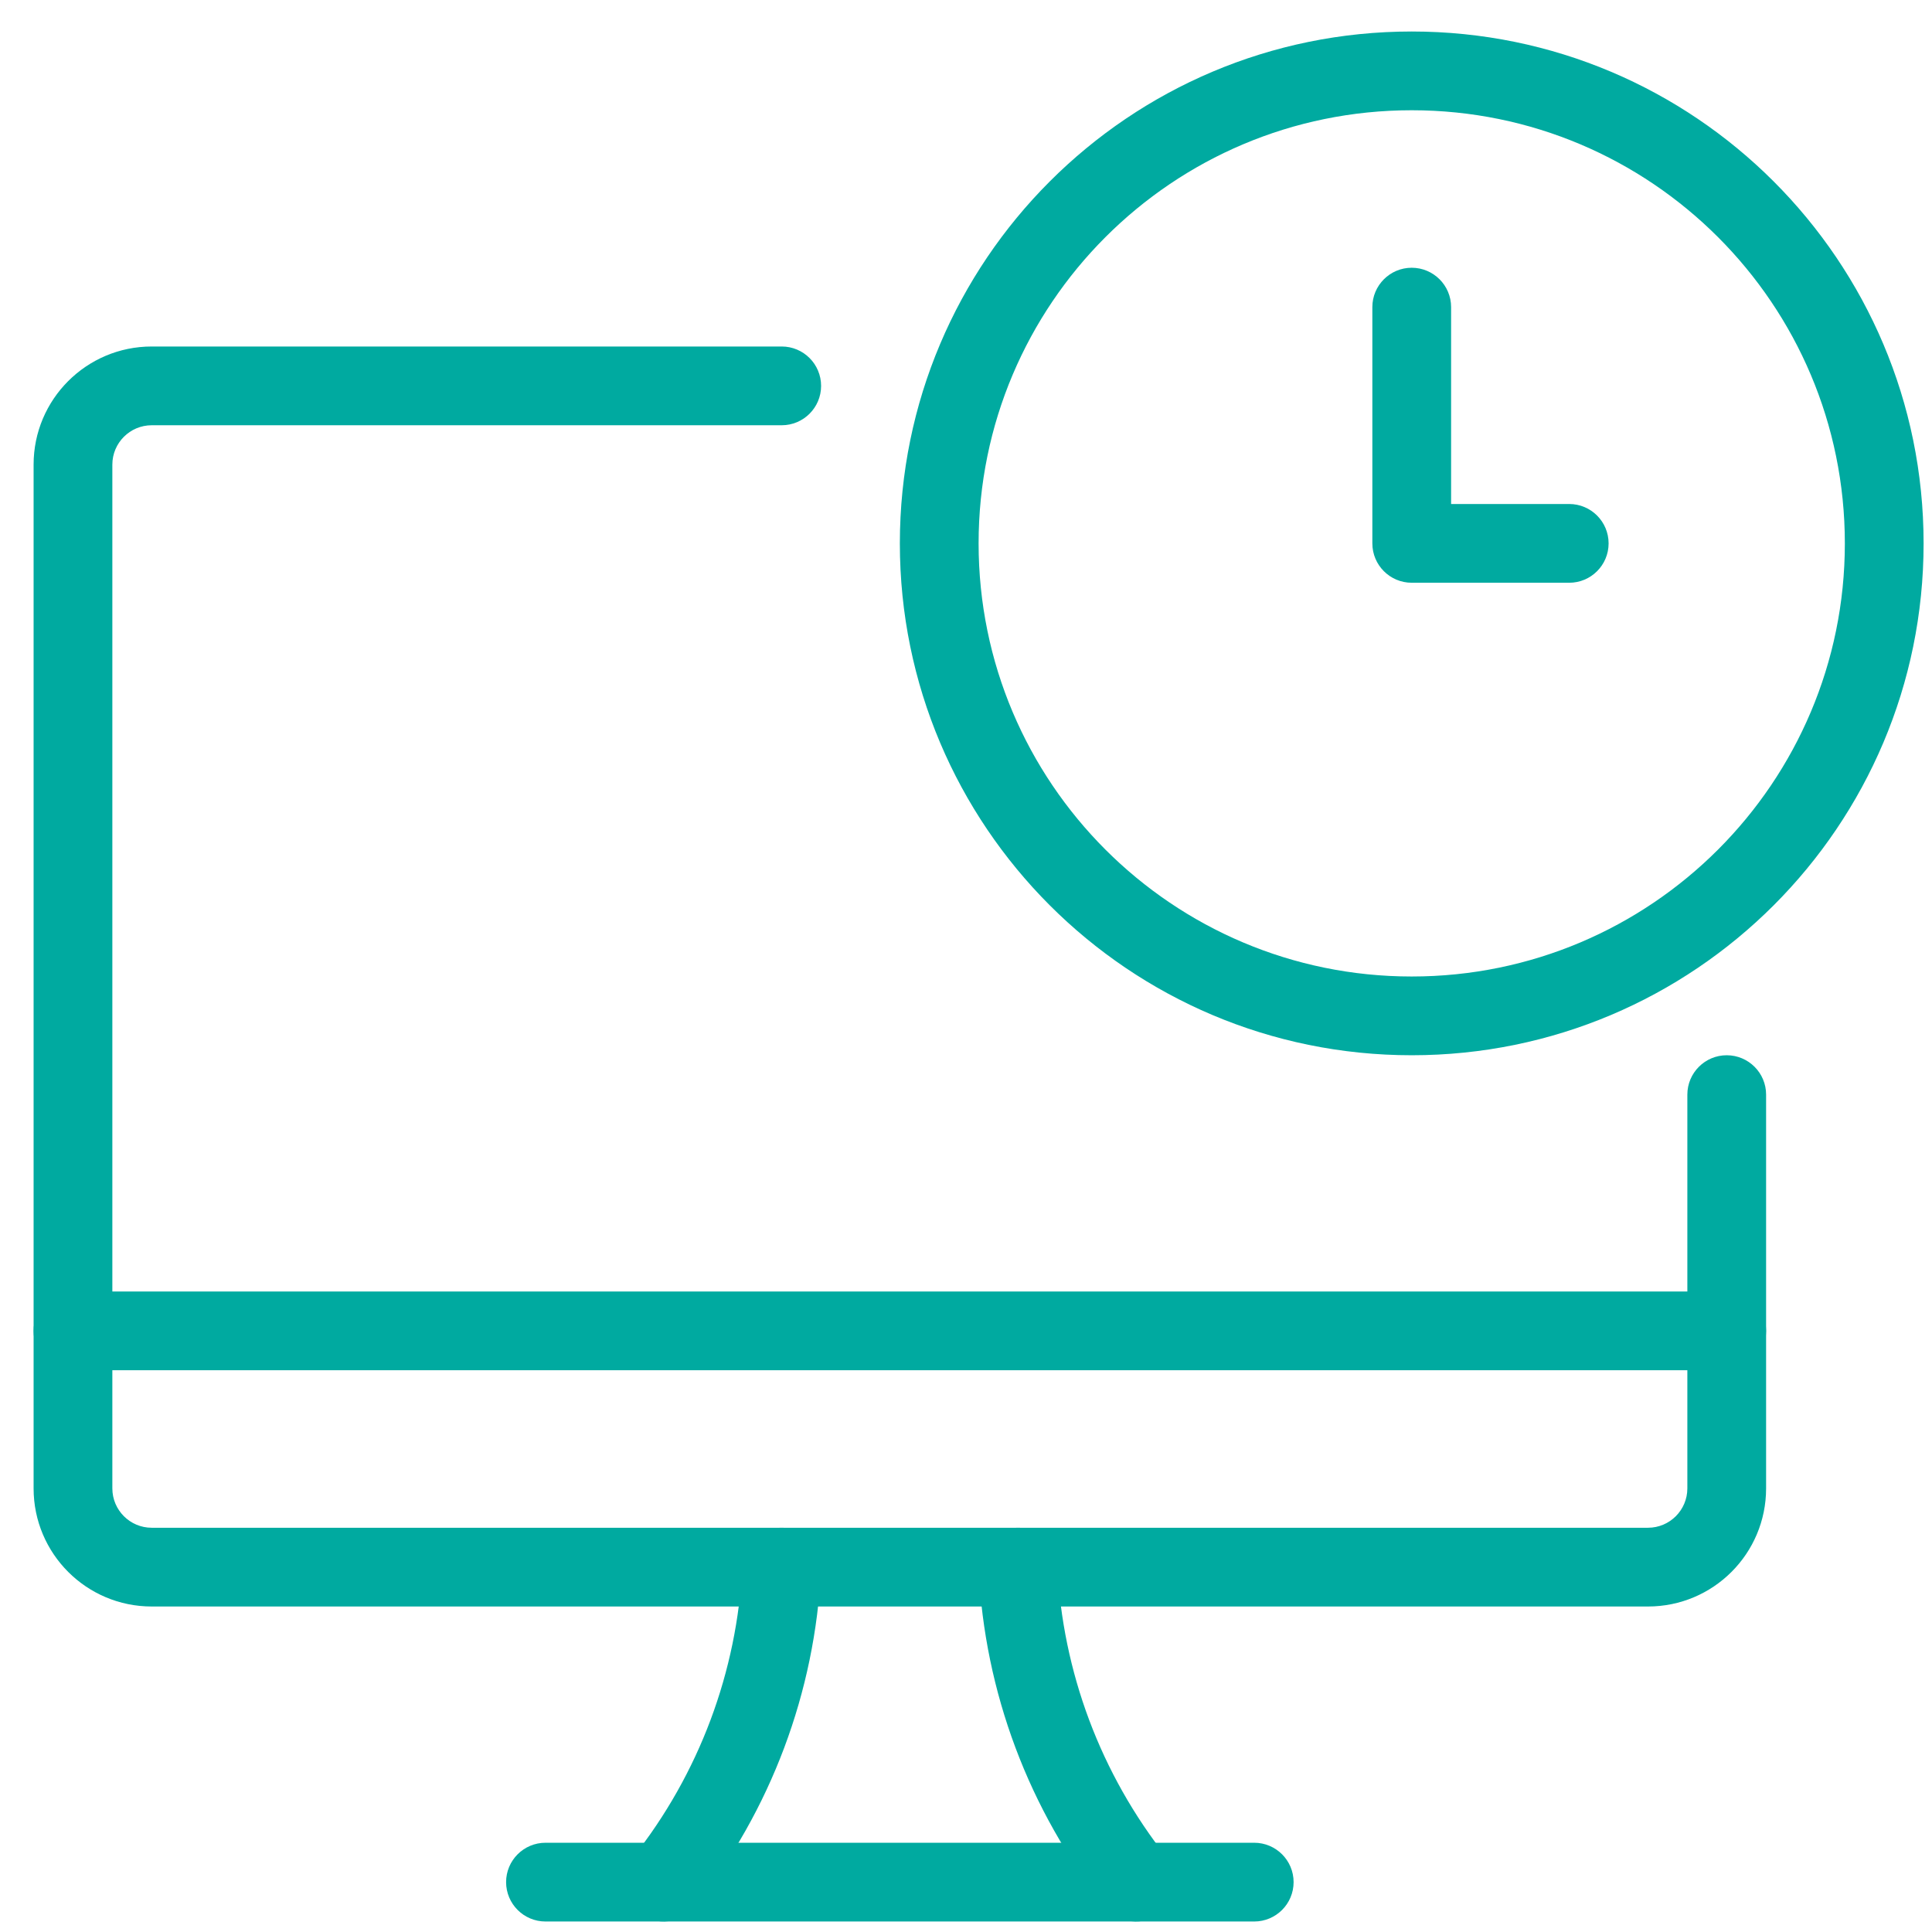
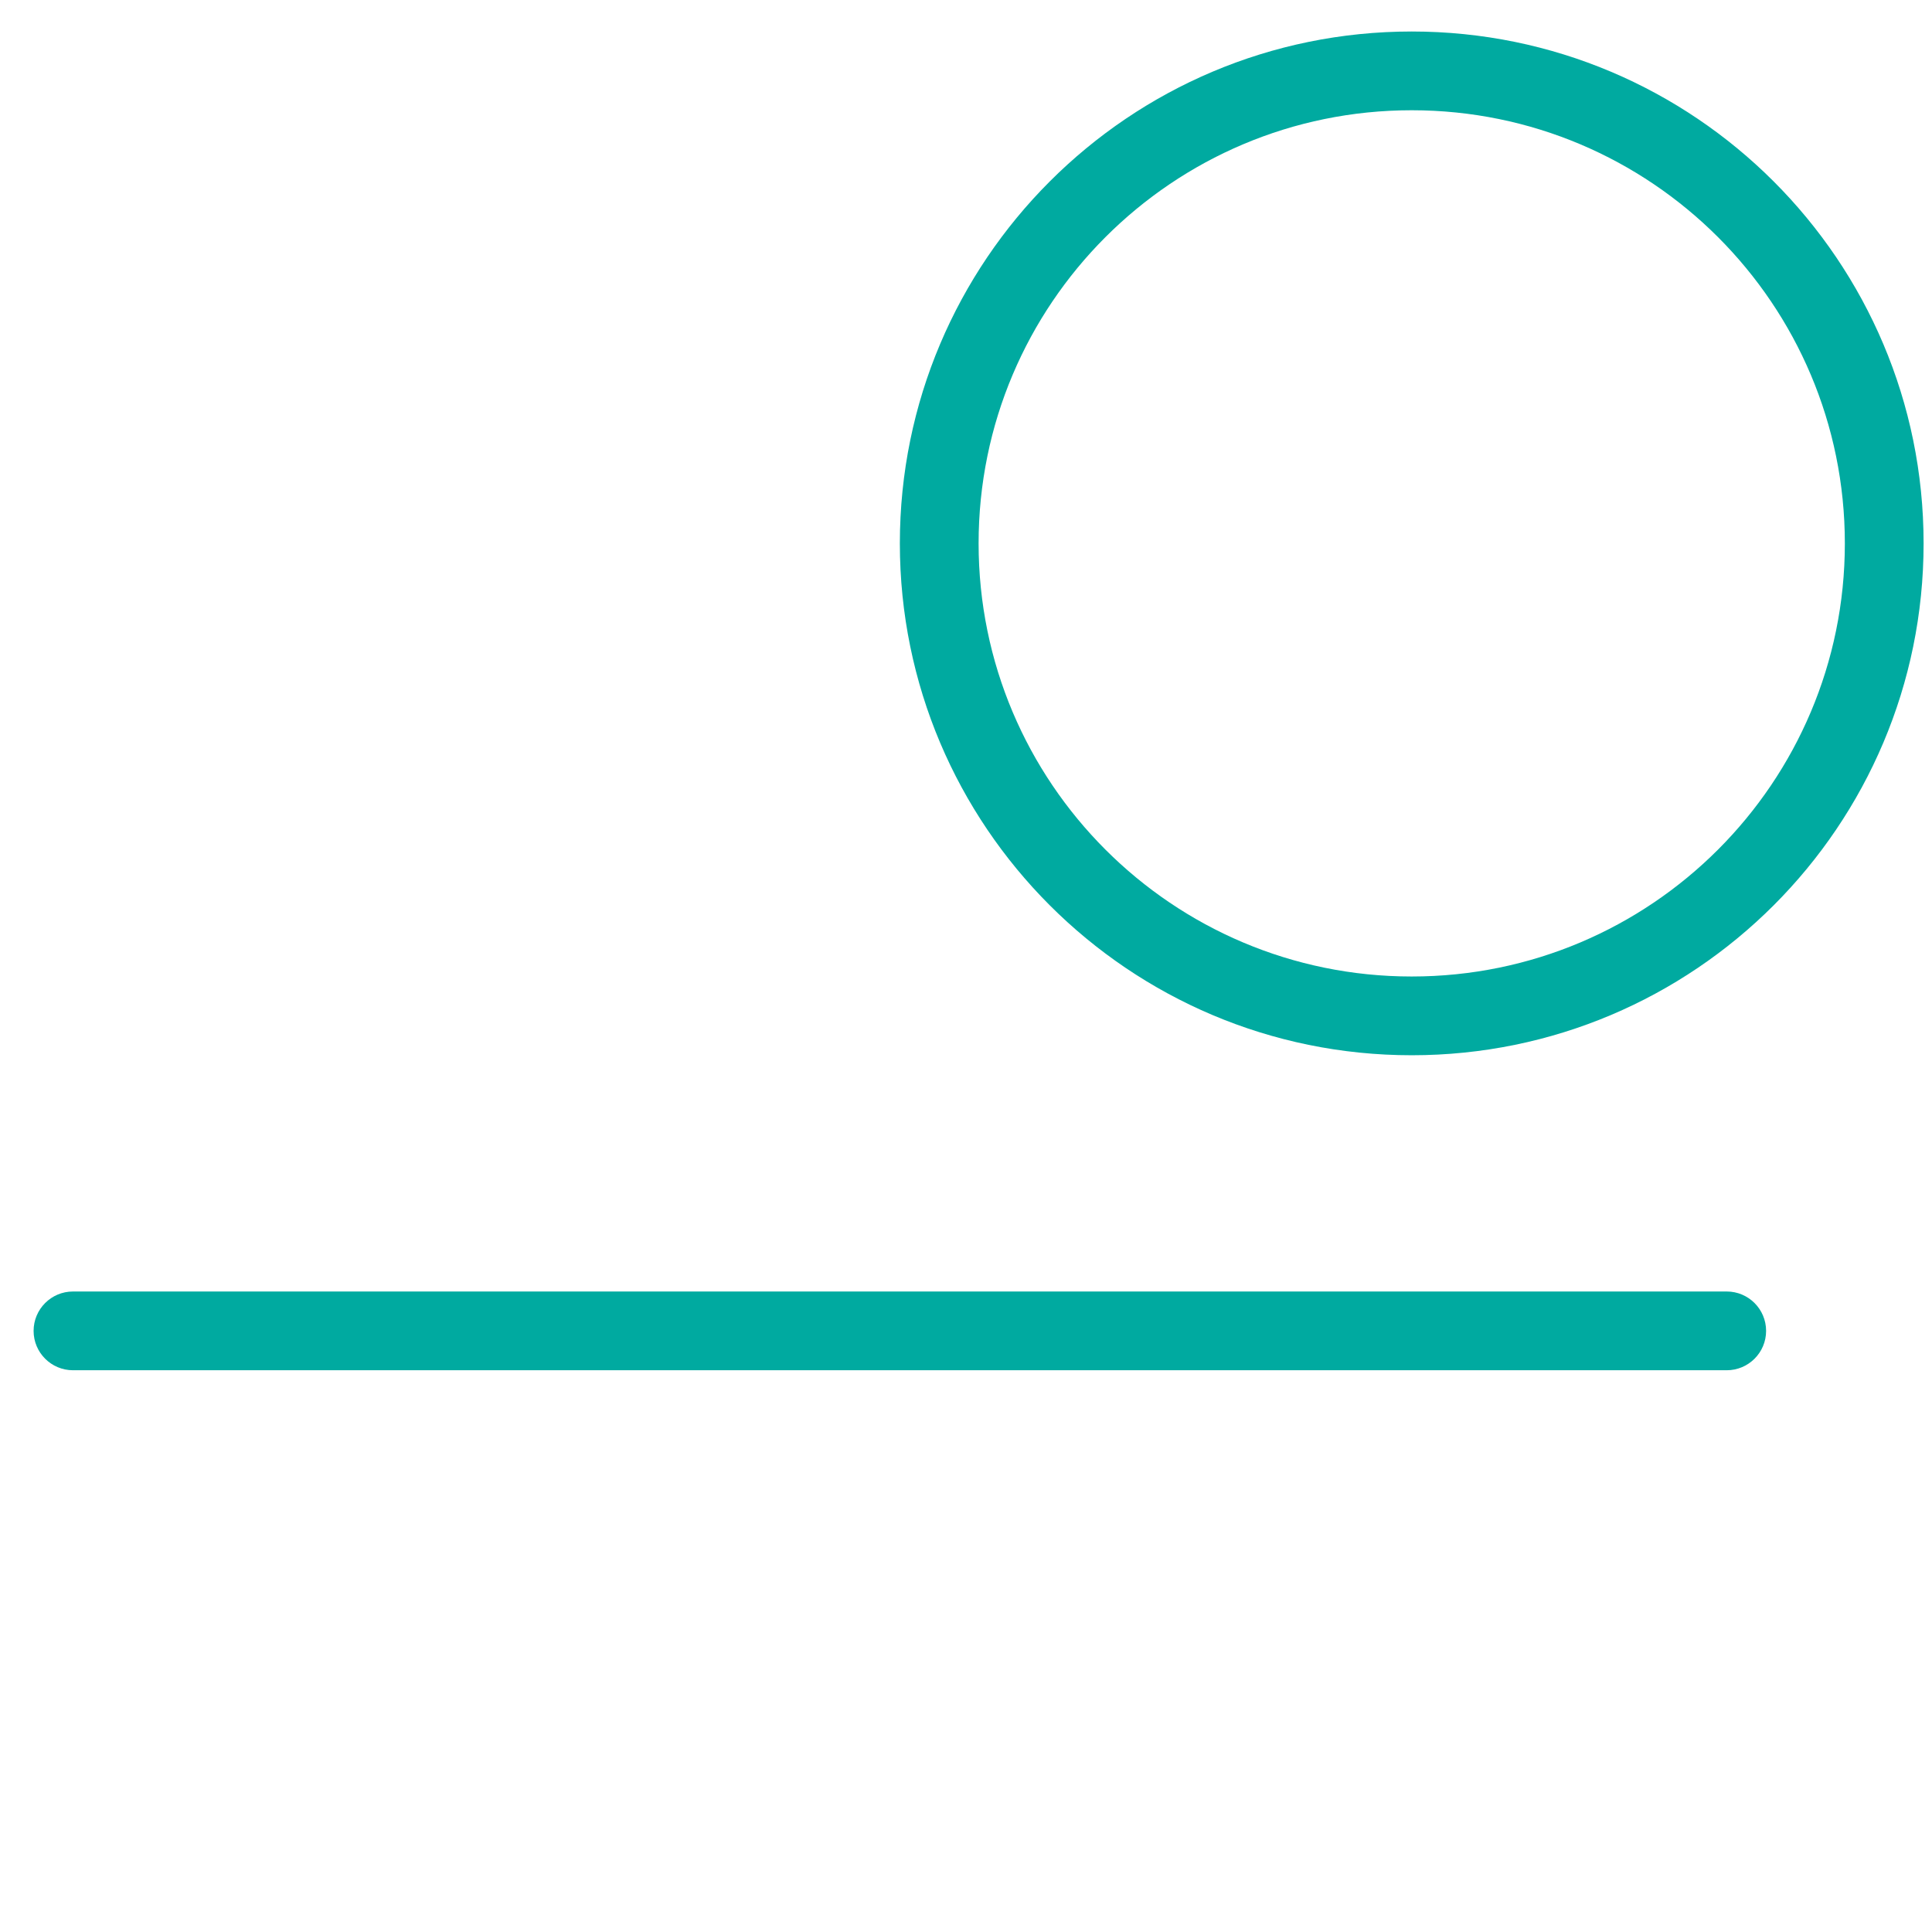
<svg xmlns="http://www.w3.org/2000/svg" width="46px" height="46px" viewBox="0 0 46 46" version="1.1">
  <title>natancnejse_dolocanje_rokov_izvedbe</title>
  <desc>Created with Sketch.</desc>
  <g id="Styleguide" stroke="none" stroke-width="1" fill="none" fill-rule="evenodd">
    <g id="UI-Styleguide---Icons2" transform="translate(-775, -1442)" fill="#00AAA0" fill-rule="nonzero">
      <g id="natancnejse_dolocanje_rokov_izvedbe" transform="translate(775.8, 1442.75)">
        <path d="M32.812,24.375 C26.082,24.375 20.625,18.918 20.625,12.188 C20.625,5.457 26.082,0 32.812,0 C39.543,0 45,5.457 45,12.188 C45,18.918 39.543,24.375 32.812,24.375 Z M32.812,22.5 C38.508,22.5 43.125,17.883 43.125,12.188 C43.125,6.492 38.508,1.875 32.812,1.875 C27.117,1.875 22.5,6.492 22.5,12.188 C22.5,17.883 27.117,22.5 32.812,22.5 Z" id="Oval" />
-         <path d="M33.75,11.25 L36.562,11.25 C37.08,11.25 37.5,11.67 37.5,12.188 C37.5,12.705 37.08,13.125 36.562,13.125 L32.812,13.125 C32.295,13.125 31.875,12.705 31.875,12.188 L31.875,6.562 C31.875,6.045 32.295,5.625 32.812,5.625 C33.33,5.625 33.75,6.045 33.75,6.562 L33.75,11.25 Z" id="Path" />
        <path d="M0.938,31.875 C0.42,31.875 0,31.455 0,30.938 C0,30.42 0.42,30 0.938,30 L40.312,30 C40.83,30 41.25,30.42 41.25,30.938 C41.25,31.455 40.83,31.875 40.312,31.875 L0.938,31.875 Z" id="Path" />
-         <path d="M39.375,25.312 C39.375,24.795 39.795,24.375 40.312,24.375 C40.83,24.375 41.25,24.795 41.25,25.312 L41.25,34.688 C41.25,36.241 39.991,37.5 38.438,37.5 L2.812,37.5 C1.259,37.5 3.12250226e-16,36.241 0,34.688 L0,10.312 C-1.56125113e-16,8.759 1.259,7.5 2.812,7.5 L17.812,7.5 C18.33,7.5 18.75,7.92 18.75,8.438 C18.75,8.955 18.33,9.375 17.812,9.375 L2.812,9.375 C2.295,9.375 1.875,9.795 1.875,10.312 L1.875,34.688 C1.875,35.205 2.295,35.625 2.812,35.625 L38.438,35.625 C38.955,35.625 39.375,35.205 39.375,34.688 L39.375,25.312 Z" id="Path" />
-         <path d="M15.735,44.645 C15.413,45.05 14.824,45.119 14.418,44.797 C14.012,44.476 13.944,43.886 14.265,43.48 C15.842,41.49 16.755,39.055 16.876,36.518 C16.901,36.001 17.34,35.601 17.857,35.626 C18.374,35.651 18.774,36.09 18.749,36.607 C18.609,39.536 17.555,42.346 15.735,44.645 Z" id="Path" />
-         <path d="M26.985,43.48 C27.306,43.886 27.238,44.476 26.832,44.797 C26.426,45.119 25.837,45.05 25.515,44.645 C23.695,42.346 22.641,39.536 22.501,36.607 C22.476,36.09 22.876,35.651 23.393,35.626 C23.91,35.601 24.349,36.001 24.374,36.518 C24.495,39.055 25.408,41.49 26.985,43.48 Z" id="Path" />
-         <path d="M12.188,45 C11.67,45 11.25,44.58 11.25,44.062 C11.25,43.545 11.67,43.125 12.188,43.125 L29.062,43.125 C29.58,43.125 30,43.545 30,44.062 C30,44.58 29.58,45 29.062,45 L12.188,45 Z" id="Path" />
      </g>
    </g>
  </g>
</svg>